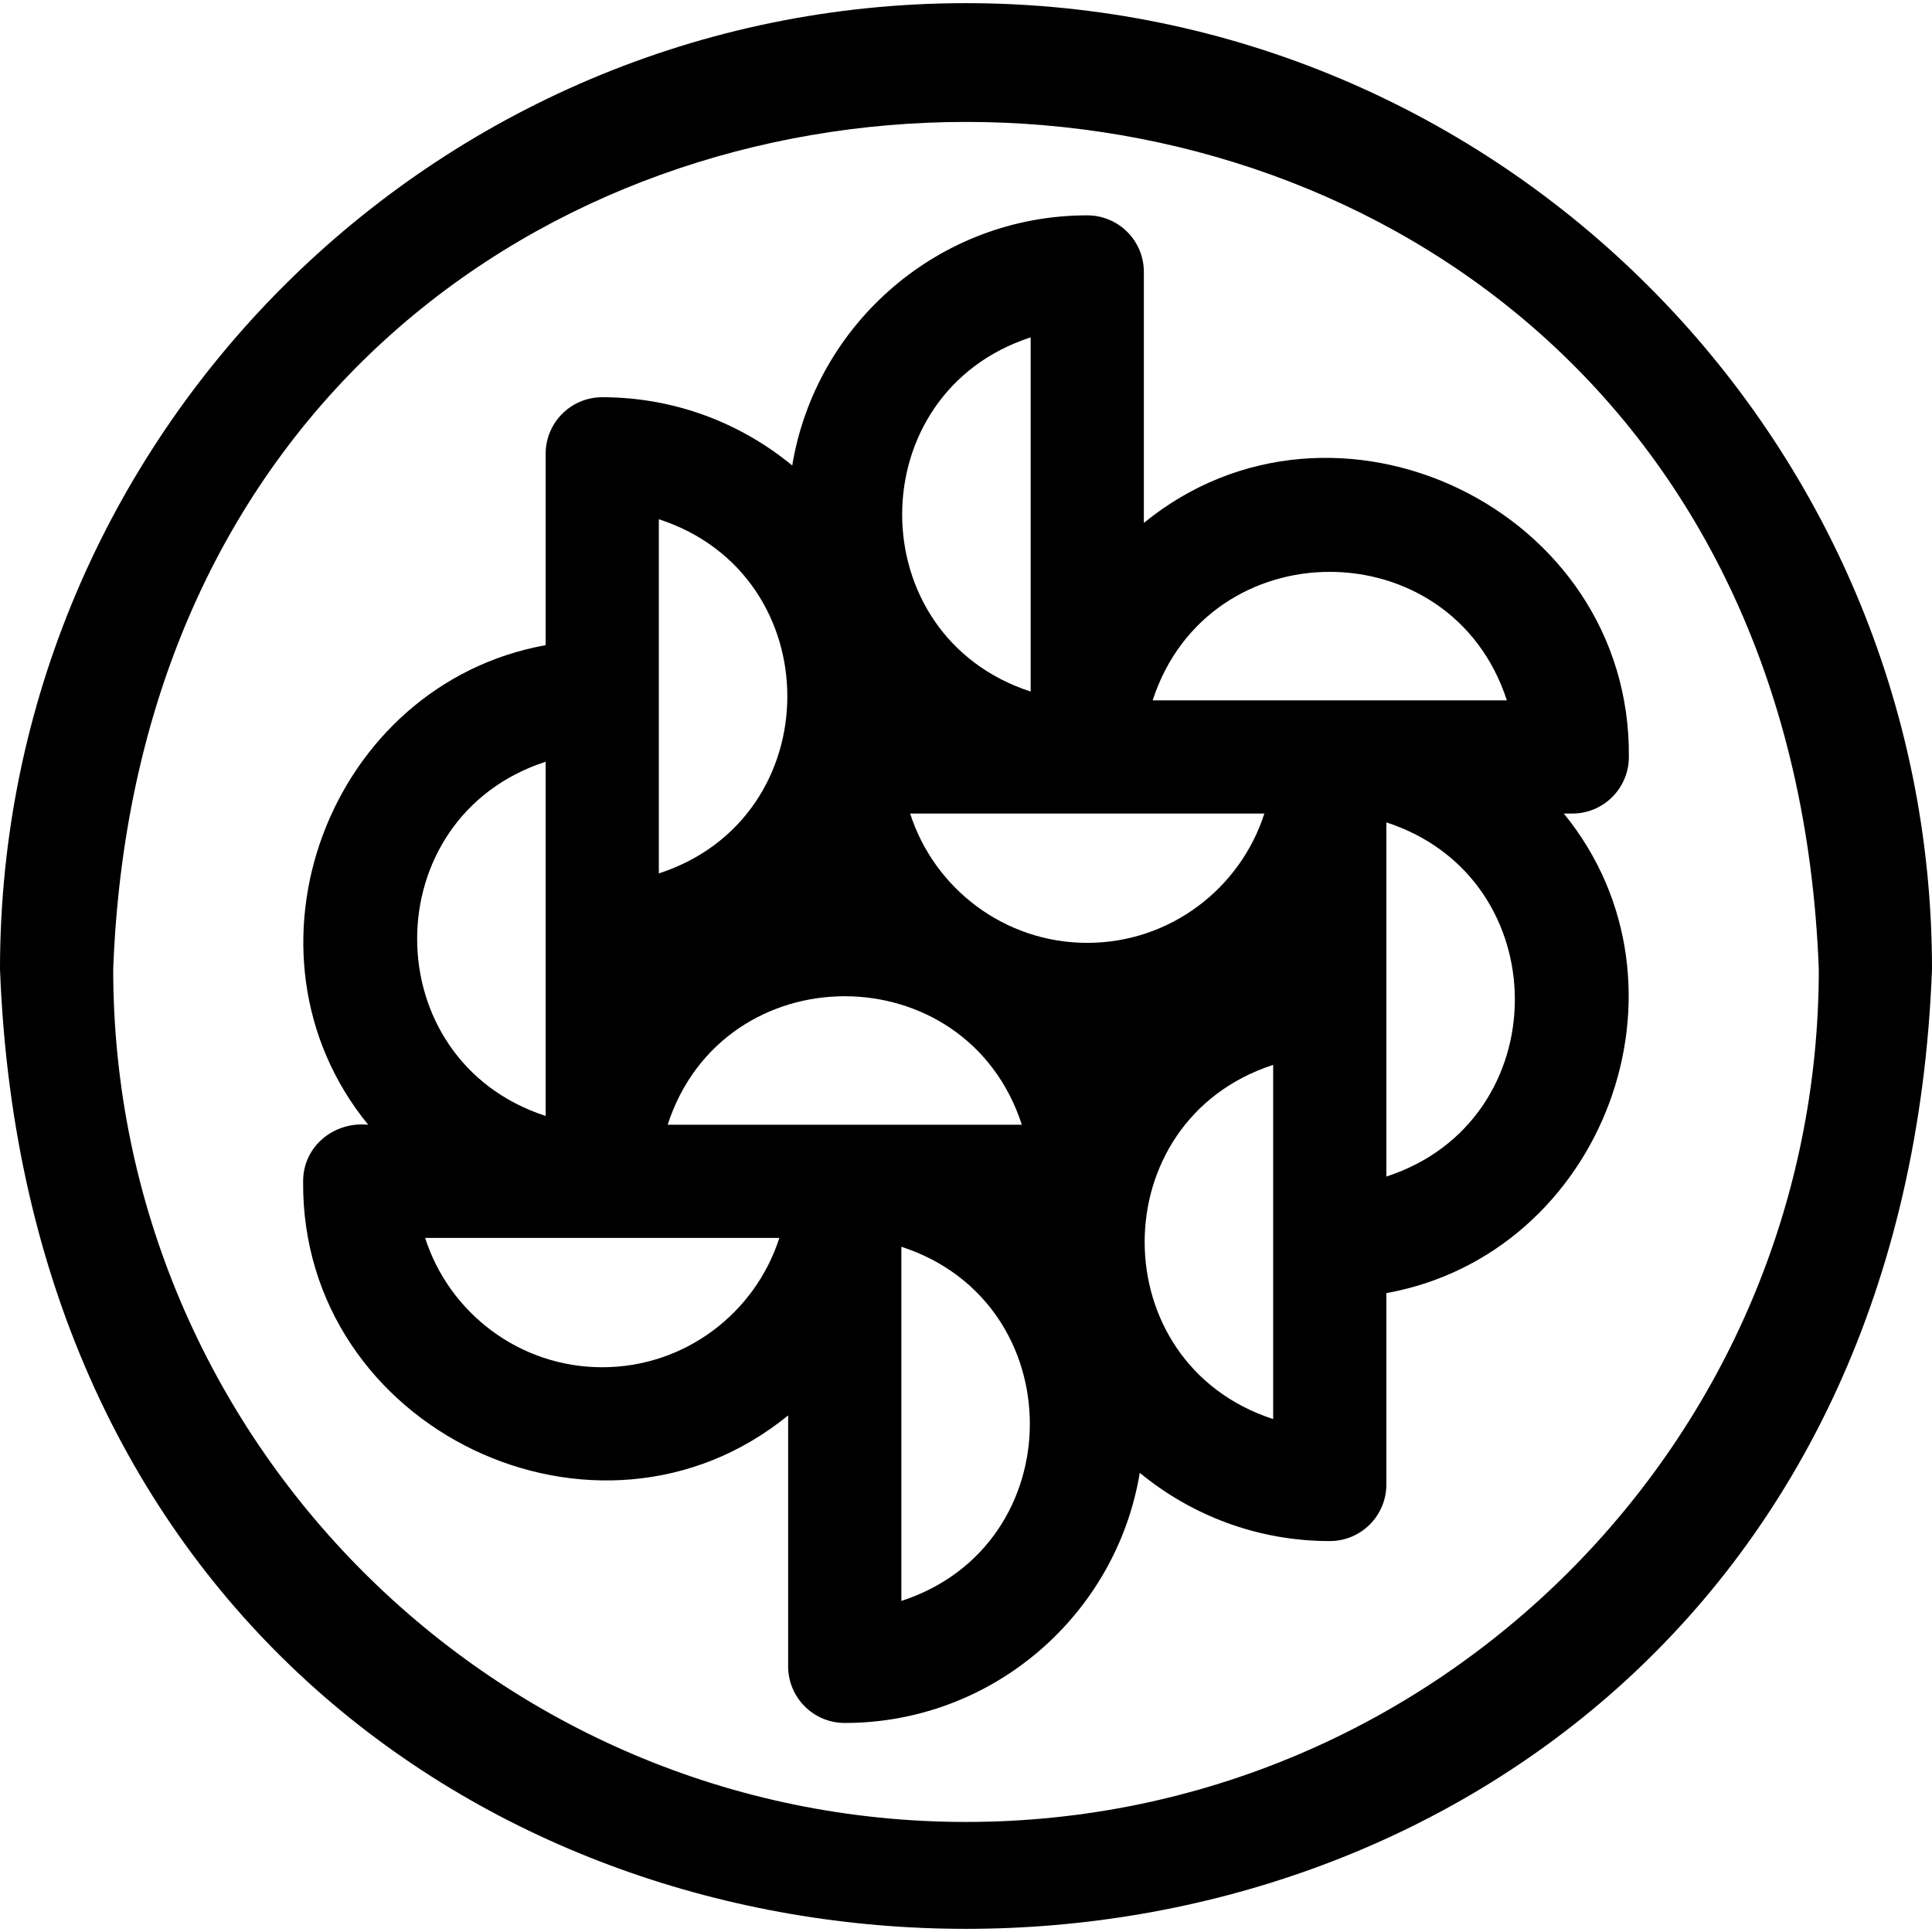
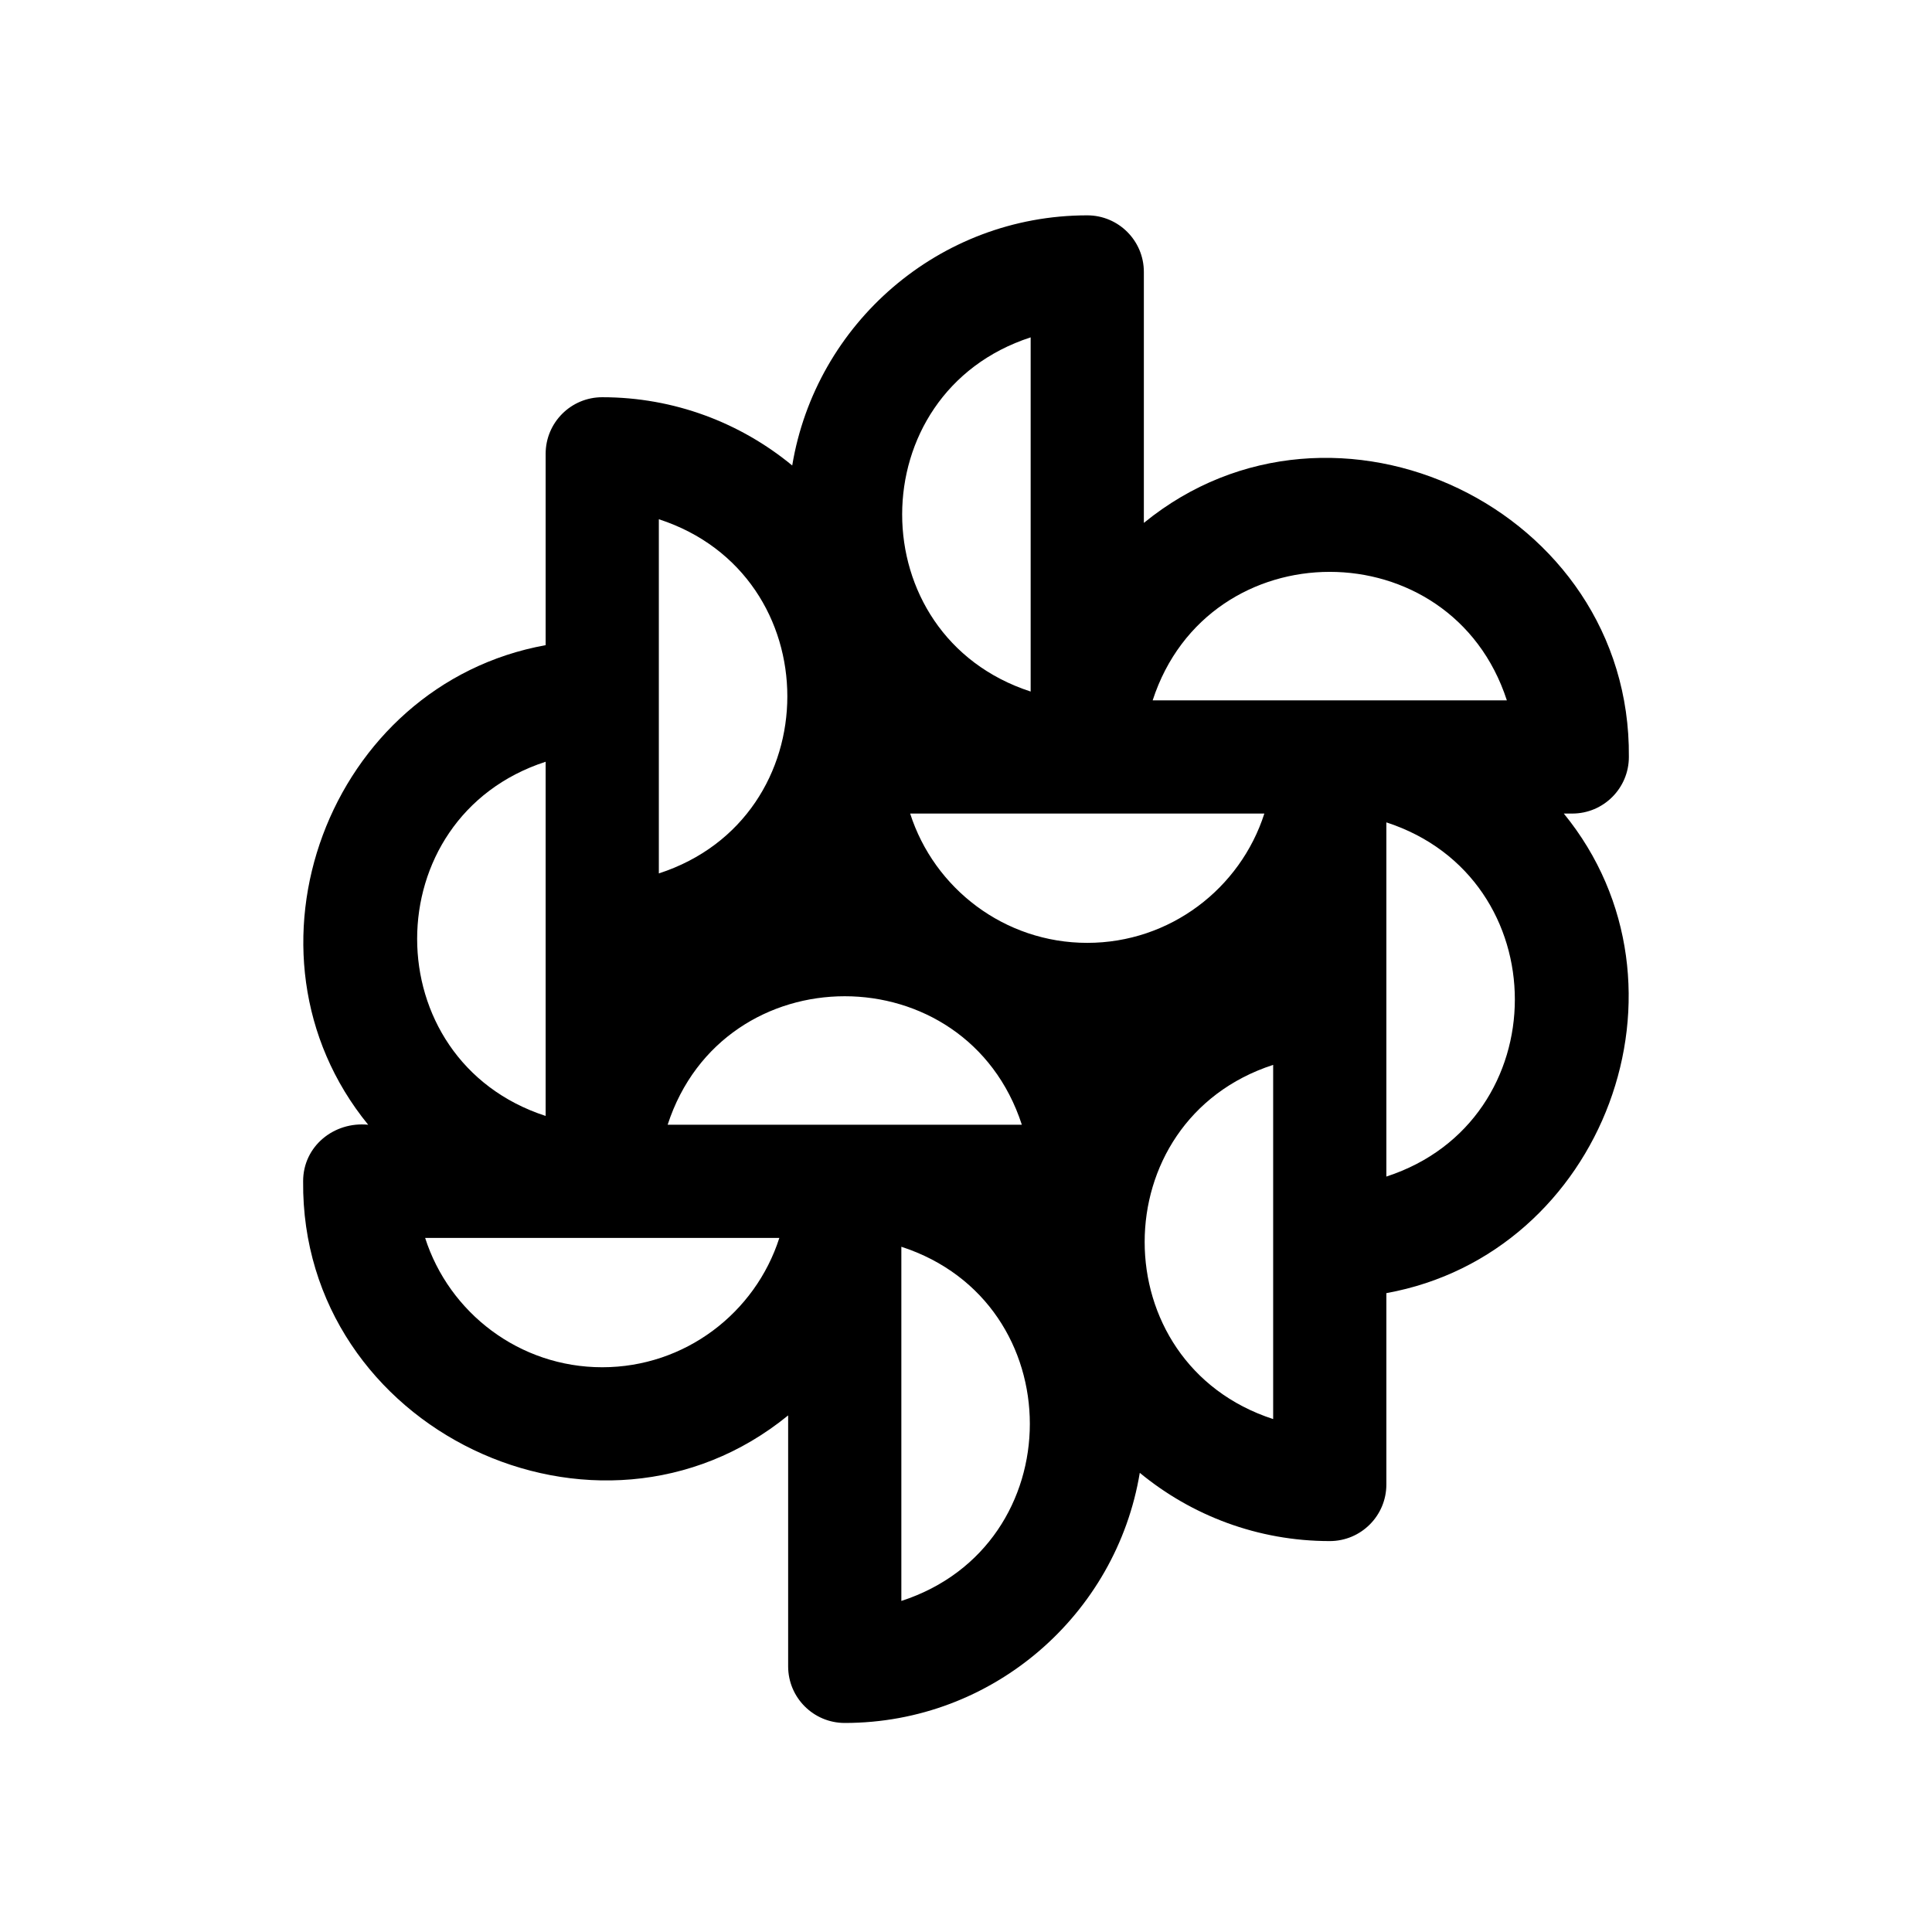
<svg xmlns="http://www.w3.org/2000/svg" id="Layer_1" height="512" viewBox="0 0 512 512" width="512">
  <g>
    <path d="m416.667 215.602c8.284 0 15-6.716 15-15 .59-65.773-78.033-103.248-128.533-62.028v-66.505c0-8.284-6.716-15-15-15-39.287 0-71.973 28.735-78.187 66.288-13.701-11.295-31.245-18.088-50.347-18.088-8.284 0-15 6.716-15 15v50.709c-57.506 10.398-84.29 81.453-47.028 127.091-9.052-.907-17.267 5.694-17.238 15-.593 65.768 78.035 103.25 128.533 62.028v66.505c0 8.284 6.716 15 15 15 39.287 0 71.973-28.735 78.187-66.288 13.701 11.295 31.245 18.088 50.347 18.088 8.284 0 15-6.716 15-15v-50.709c57.506-10.398 84.29-81.453 47.028-127.091zm-143.533-126.199v93.865c-45.418-14.768-45.389-79.115 0-93.865zm-98.534 48.2c45.417 14.768 45.388 79.115 0 93.865zm-30 64.267v93.865c-45.417-14.768-45.388-79.115 0-93.865zm15 160.466c-21.938 0-40.572-14.412-46.932-34.267h93.864c-6.36 19.854-24.994 34.267-46.932 34.267zm17.335-64.267c14.766-45.417 79.116-45.388 93.865 0zm61.932 126.199v-93.865c45.417 14.768 45.388 79.115 0 93.865zm49.267-174.399c-21.938 0-40.573-14.412-46.933-34.267h93.865c-6.36 19.855-24.995 34.267-46.932 34.267zm49.266 126.199c-45.417-14.767-45.388-79.116 0-93.865zm-31.932-190.466c14.767-45.417 79.116-45.388 93.865 0zm61.932 126.199v-93.865c45.417 14.768 45.388 79.116 0 93.865z" />
-     <path d="m256 .836c-141.159 0-256 114.841-256 256 12.87 339.152 499.182 339.06 512-.003 0-141.157-114.841-255.997-256-255.997zm0 482c-124.617 0-226-101.383-226-226 11.362-299.408 440.684-299.326 452 .003 0 124.614-101.383 225.997-226 225.997z" />
  </g>
</svg>